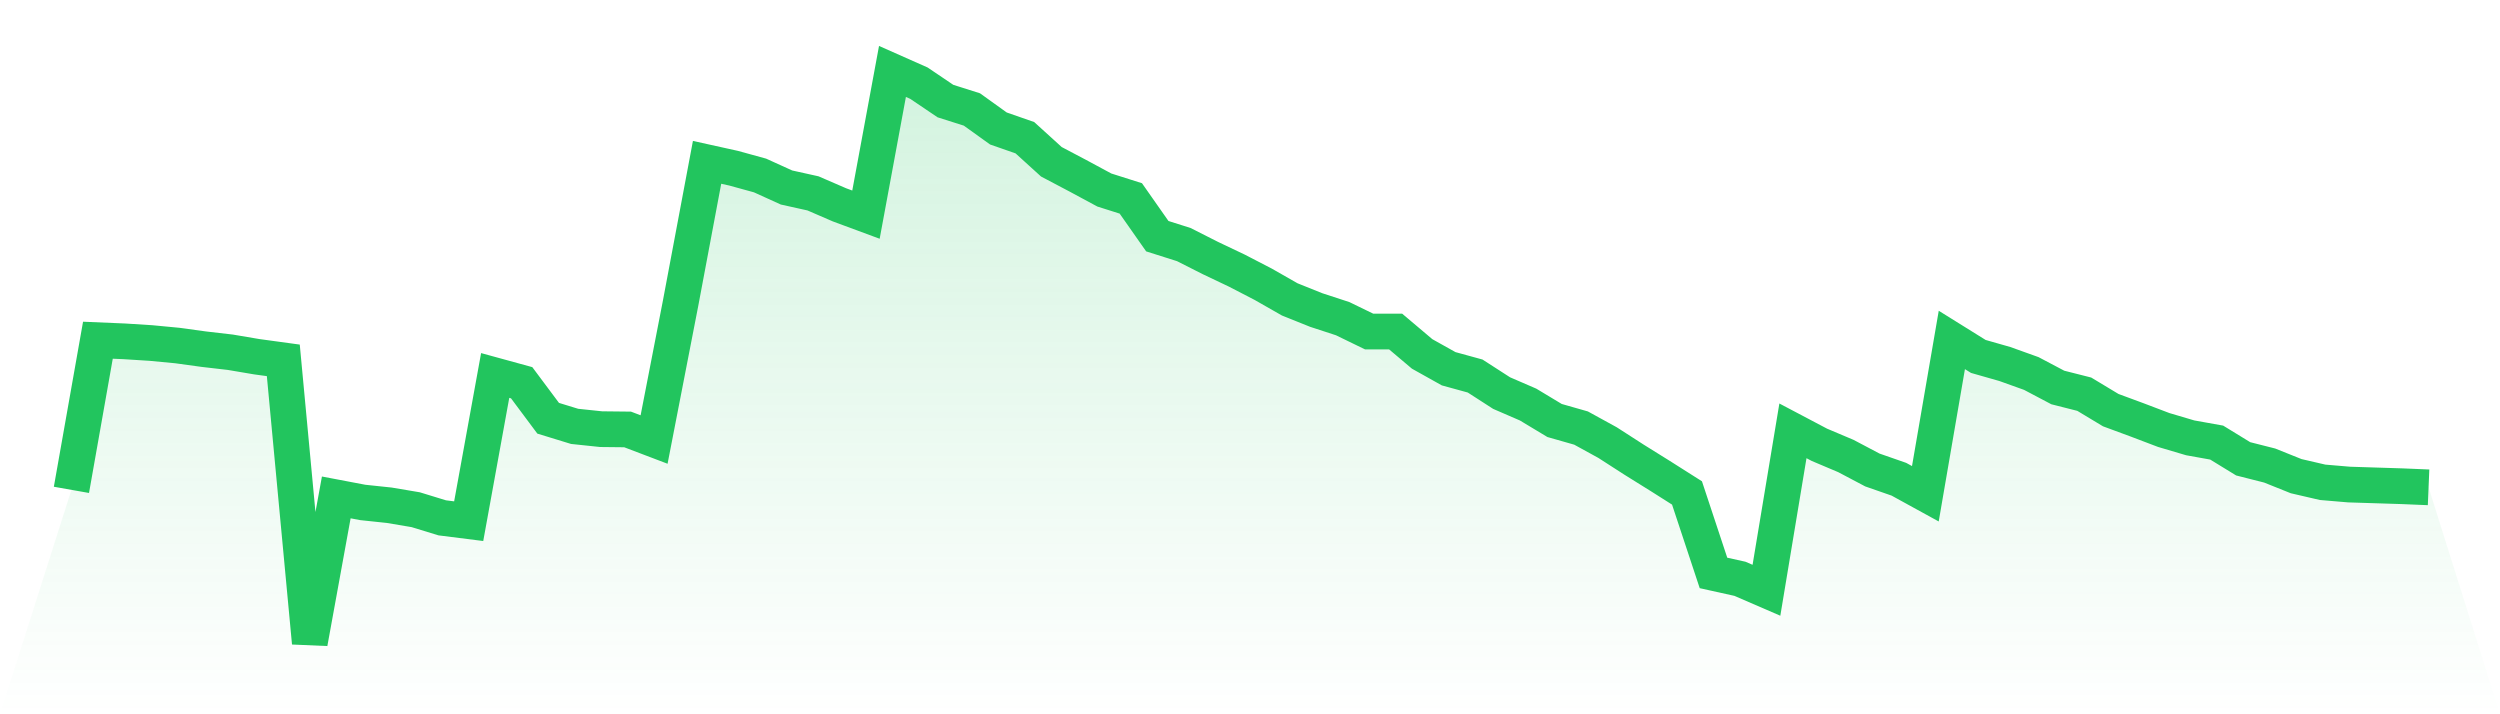
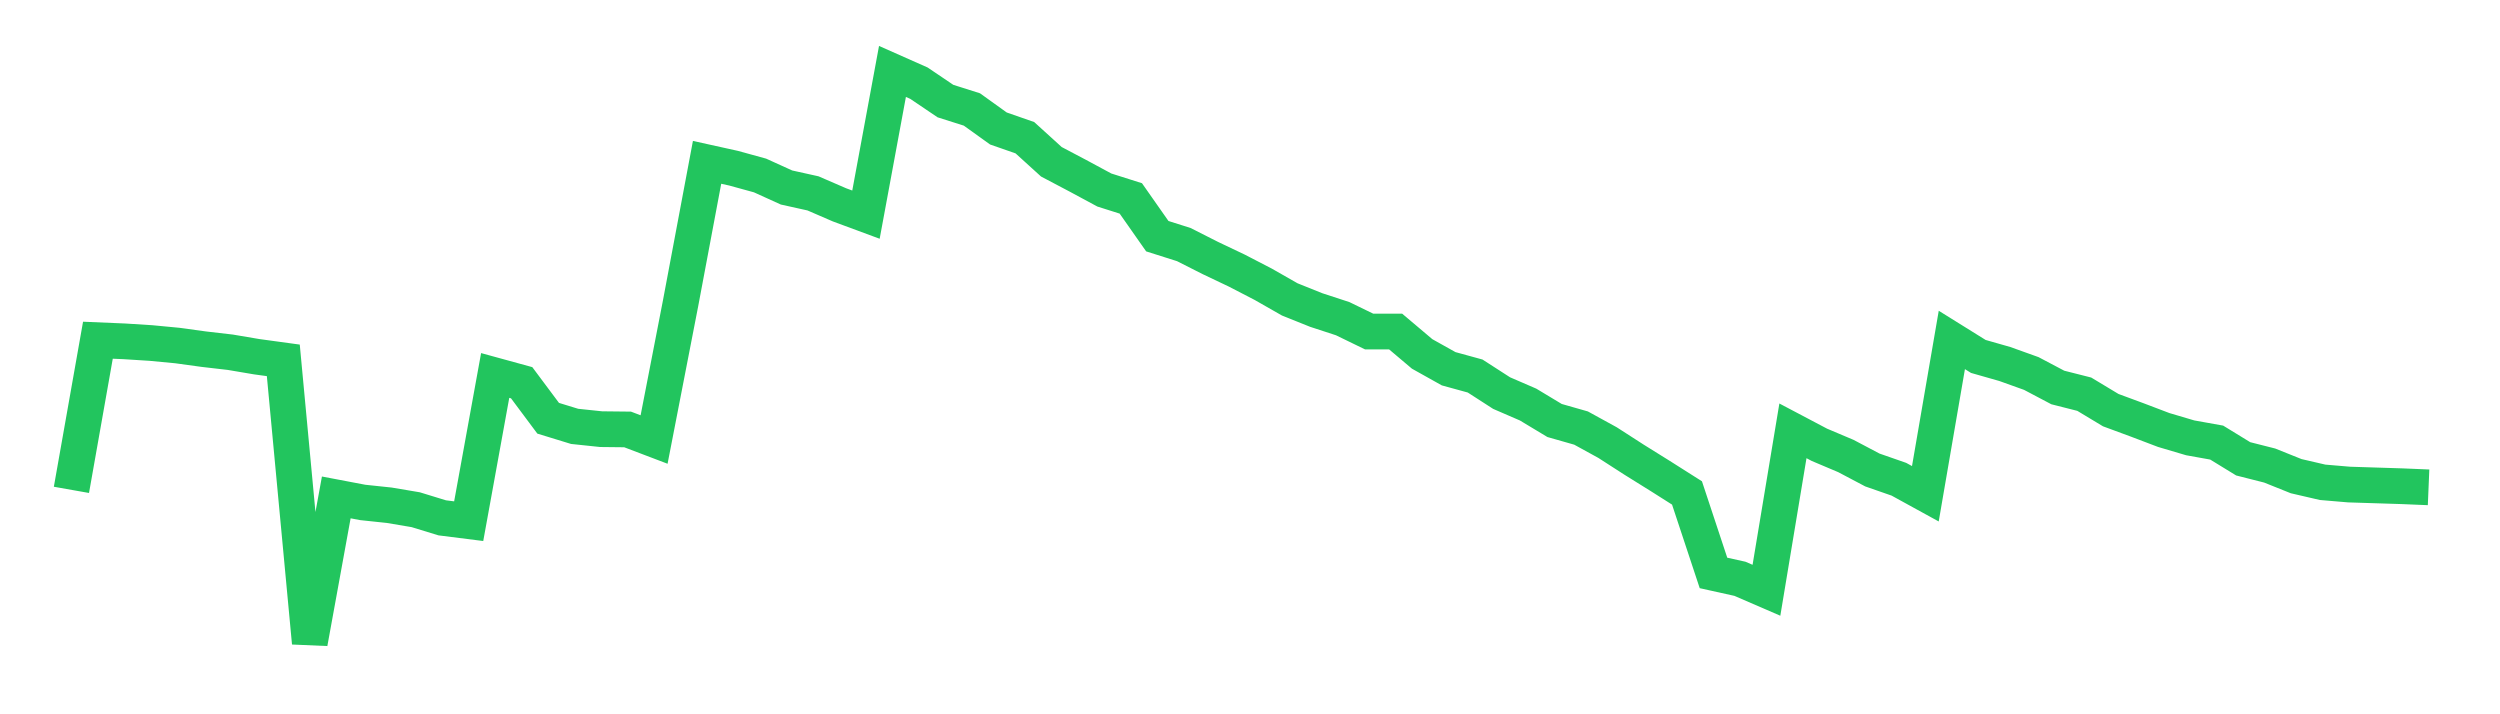
<svg xmlns="http://www.w3.org/2000/svg" viewBox="0 0 140 40">
  <defs>
    <linearGradient id="gradient" x1="0" x2="0" y1="0" y2="1">
      <stop offset="0%" stop-color="#22c55e" stop-opacity="0.2" />
      <stop offset="100%" stop-color="#22c55e" stop-opacity="0" />
    </linearGradient>
  </defs>
-   <path d="M4,27.432 L4,27.432 L5.483,19.052 L6.966,19.115 L8.449,19.209 L9.933,19.35 L11.416,19.554 L12.899,19.726 L14.382,19.977 L15.865,20.18 L17.348,36 L18.831,27.855 L20.315,28.137 L21.798,28.294 L23.281,28.544 L24.764,28.999 L26.247,29.186 L27.73,21.026 L29.213,21.433 L30.697,23.422 L32.18,23.877 L33.663,24.033 L35.146,24.049 L36.629,24.613 L38.112,16.985 L39.596,9.091 L41.079,9.419 L42.562,9.827 L44.045,10.5 L45.528,10.829 L47.011,11.471 L48.494,12.02 L49.978,4 L51.461,4.658 L52.944,5.66 L54.427,6.13 L55.91,7.195 L57.393,7.712 L58.876,9.059 L60.36,9.842 L61.843,10.641 L63.326,11.111 L64.809,13.226 L66.292,13.696 L67.775,14.447 L69.258,15.152 L70.742,15.92 L72.225,16.766 L73.708,17.361 L75.191,17.846 L76.674,18.567 L78.157,18.567 L79.64,19.82 L81.124,20.65 L82.607,21.057 L84.09,22.013 L85.573,22.655 L87.056,23.548 L88.539,23.971 L90.022,24.785 L91.506,25.741 L92.989,26.665 L94.472,27.605 L95.955,32.084 L97.438,32.413 L98.921,33.055 L100.404,24.127 L101.888,24.91 L103.371,25.537 L104.854,26.32 L106.337,26.837 L107.82,27.651 L109.303,19.037 L110.787,19.961 L112.27,20.384 L113.753,20.916 L115.236,21.699 L116.719,22.075 L118.202,22.968 L119.685,23.516 L121.169,24.08 L122.652,24.519 L124.135,24.785 L125.618,25.694 L127.101,26.07 L128.584,26.665 L130.067,27.009 L131.551,27.135 L133.034,27.182 L134.517,27.229 L136,27.291 L140,40 L0,40 z" fill="url(#gradient)" />
  <path d="M4,27.432 L4,27.432 L5.483,19.052 L6.966,19.115 L8.449,19.209 L9.933,19.35 L11.416,19.554 L12.899,19.726 L14.382,19.977 L15.865,20.18 L17.348,36 L18.831,27.855 L20.315,28.137 L21.798,28.294 L23.281,28.544 L24.764,28.999 L26.247,29.186 L27.73,21.026 L29.213,21.433 L30.697,23.422 L32.18,23.877 L33.663,24.033 L35.146,24.049 L36.629,24.613 L38.112,16.985 L39.596,9.091 L41.079,9.419 L42.562,9.827 L44.045,10.5 L45.528,10.829 L47.011,11.471 L48.494,12.02 L49.978,4 L51.461,4.658 L52.944,5.66 L54.427,6.13 L55.91,7.195 L57.393,7.712 L58.876,9.059 L60.36,9.842 L61.843,10.641 L63.326,11.111 L64.809,13.226 L66.292,13.696 L67.775,14.447 L69.258,15.152 L70.742,15.92 L72.225,16.766 L73.708,17.361 L75.191,17.846 L76.674,18.567 L78.157,18.567 L79.64,19.82 L81.124,20.65 L82.607,21.057 L84.09,22.013 L85.573,22.655 L87.056,23.548 L88.539,23.971 L90.022,24.785 L91.506,25.741 L92.989,26.665 L94.472,27.605 L95.955,32.084 L97.438,32.413 L98.921,33.055 L100.404,24.127 L101.888,24.91 L103.371,25.537 L104.854,26.32 L106.337,26.837 L107.82,27.651 L109.303,19.037 L110.787,19.961 L112.27,20.384 L113.753,20.916 L115.236,21.699 L116.719,22.075 L118.202,22.968 L119.685,23.516 L121.169,24.08 L122.652,24.519 L124.135,24.785 L125.618,25.694 L127.101,26.07 L128.584,26.665 L130.067,27.009 L131.551,27.135 L133.034,27.182 L134.517,27.229 L136,27.291" fill="none" stroke="#22c55e" stroke-width="2" />
</svg>